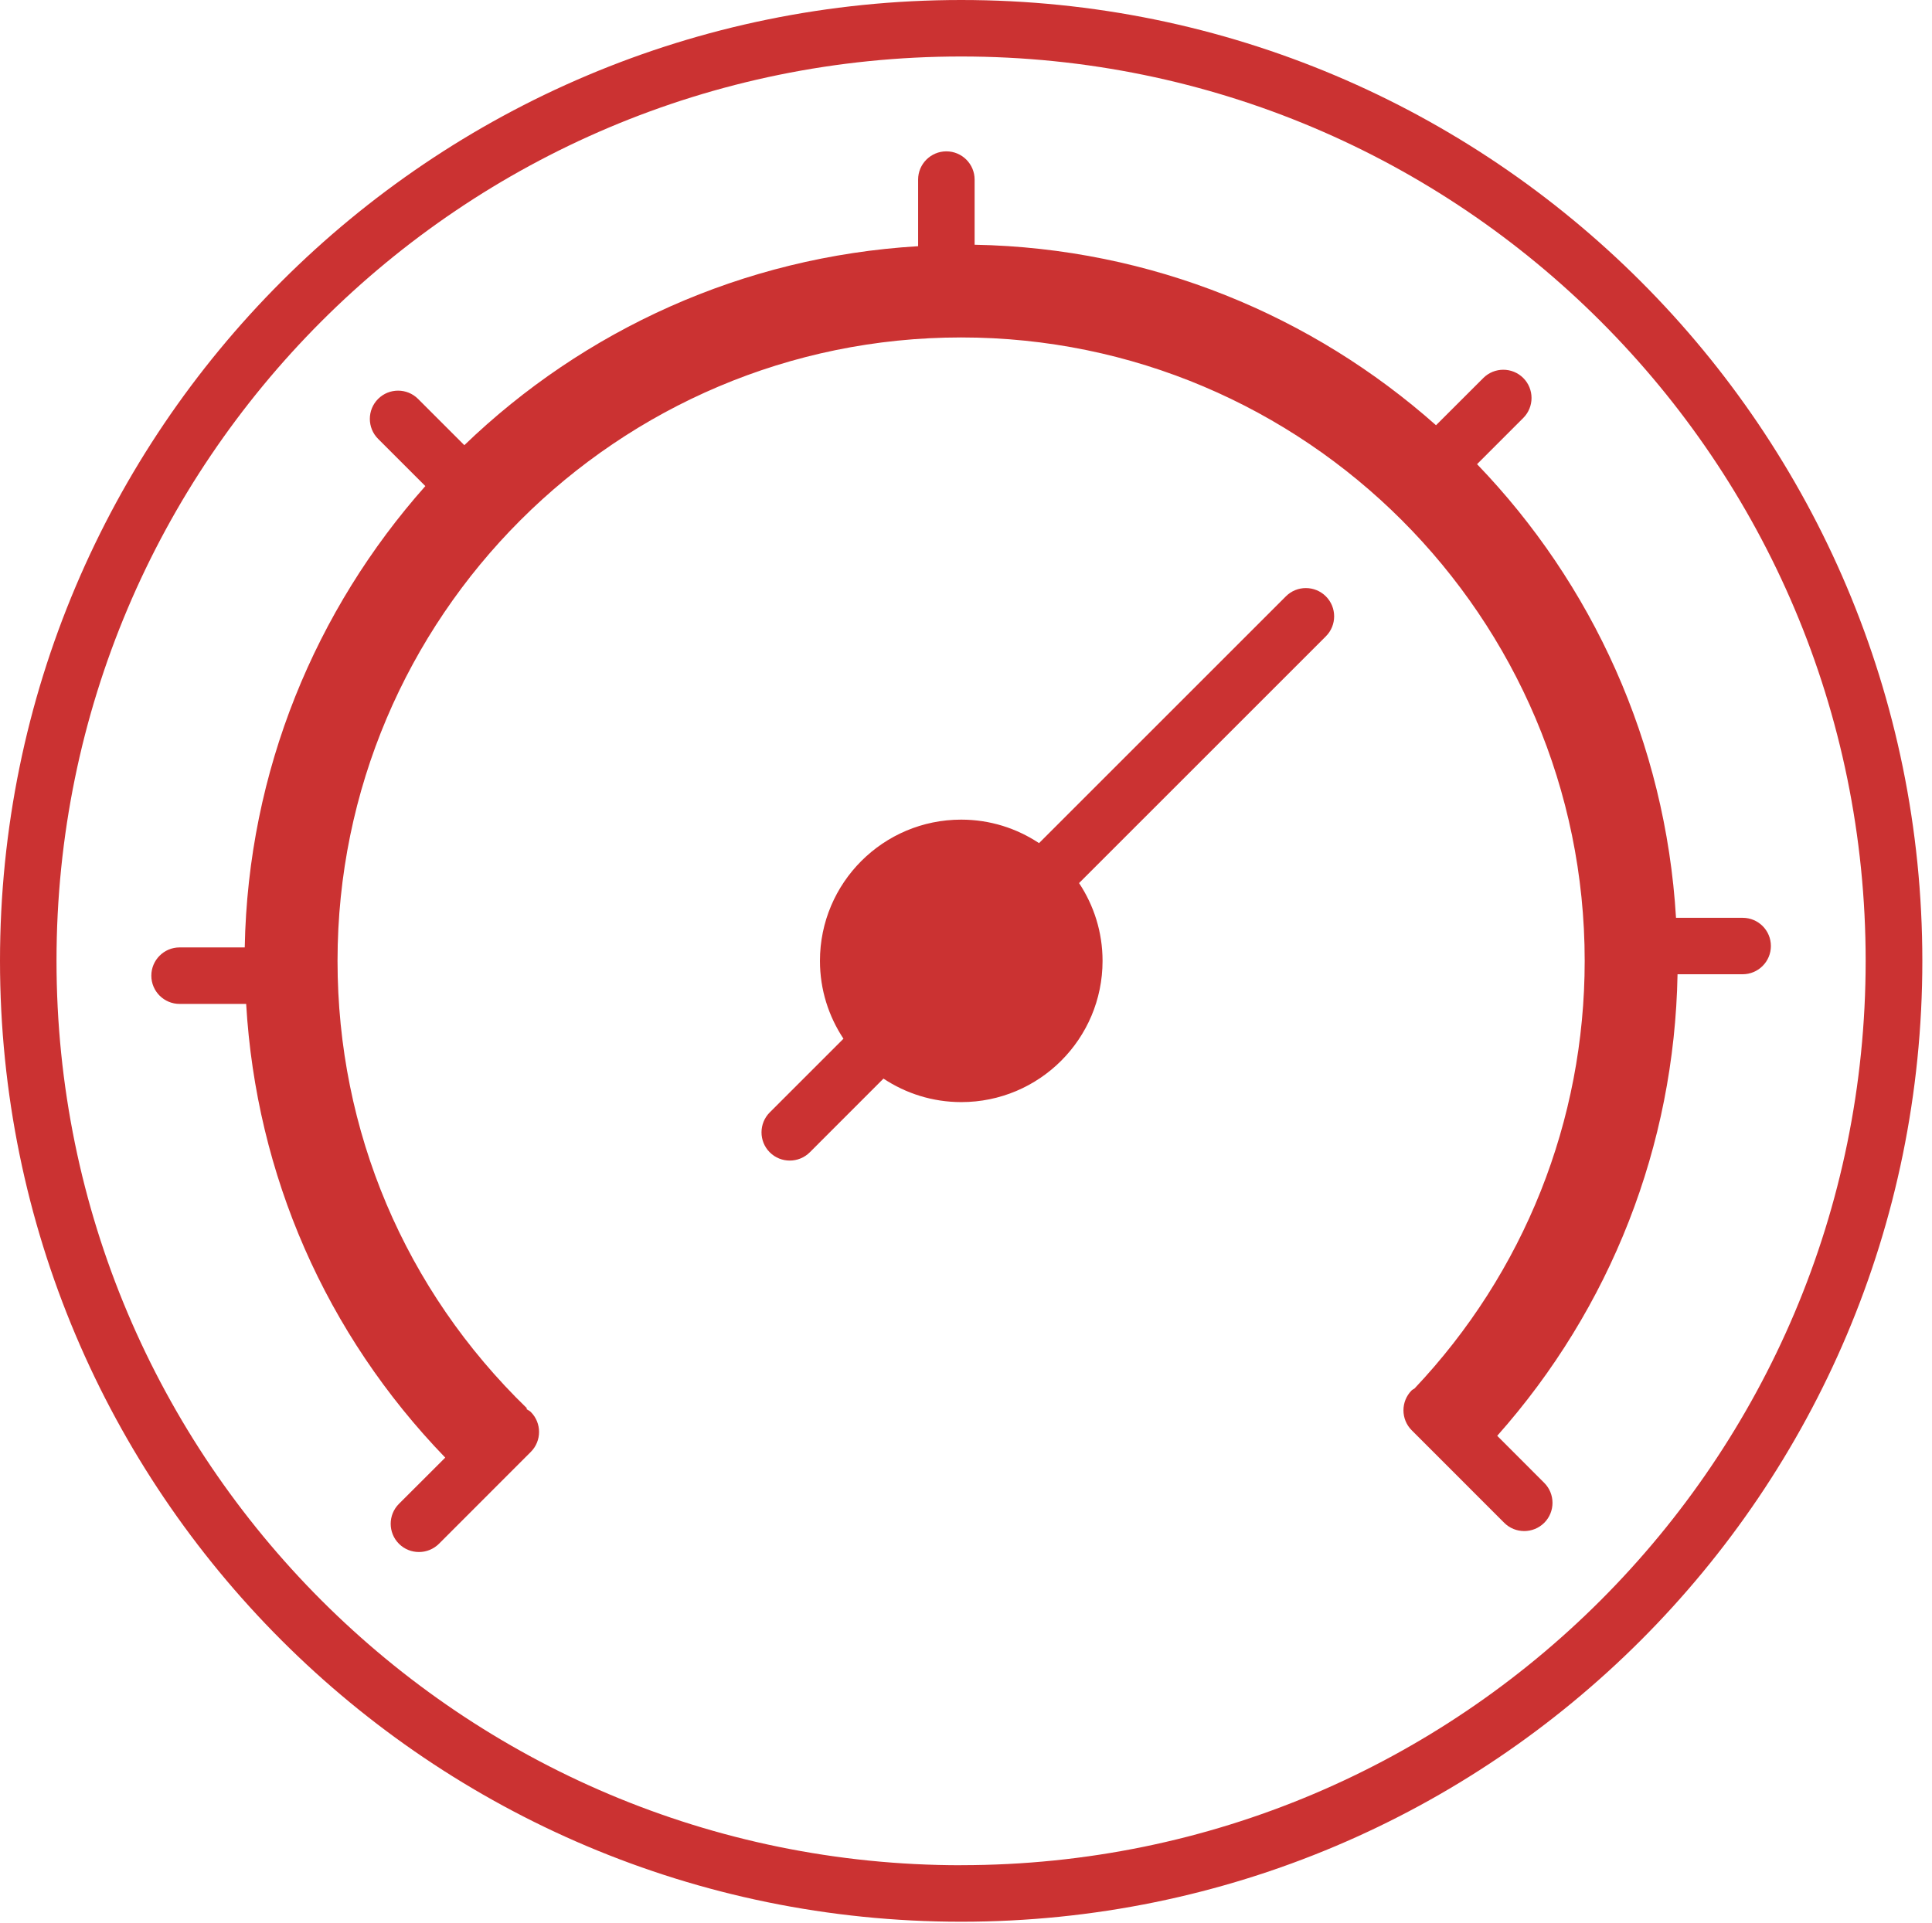
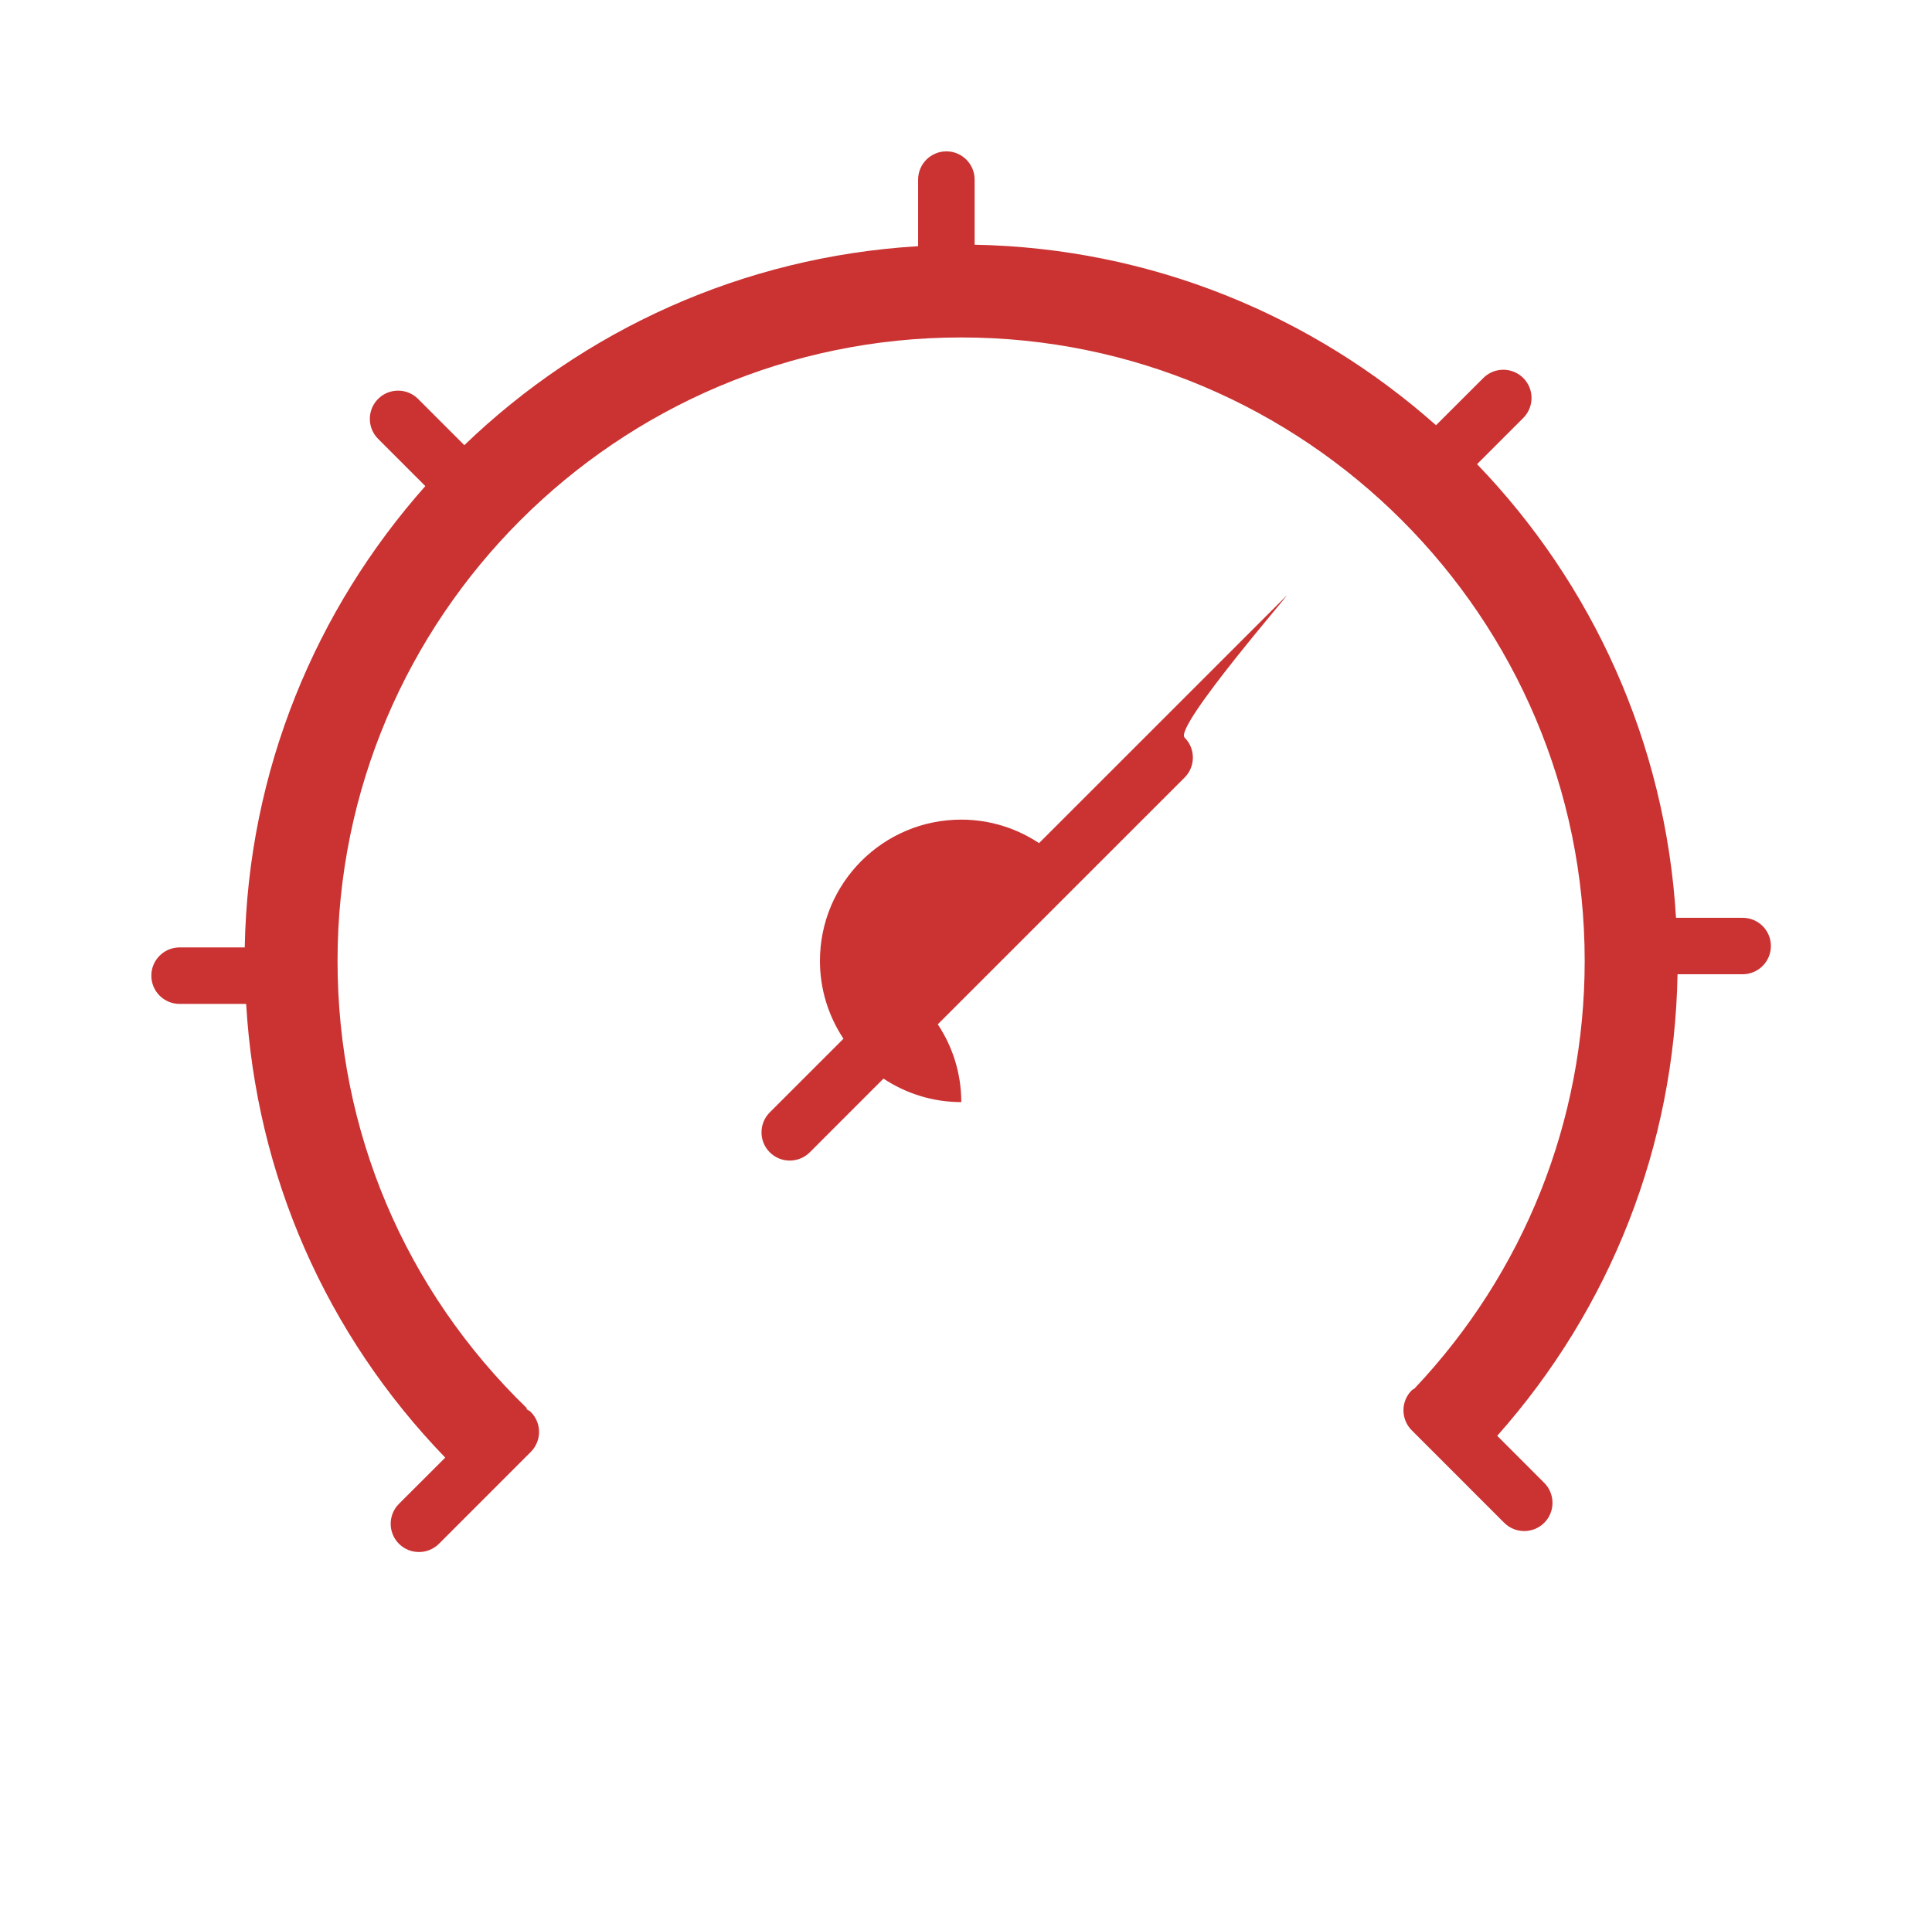
<svg xmlns="http://www.w3.org/2000/svg" version="1.1" id="Слой_1" x="0px" y="0px" width="34.189px" height="34.039px" viewBox="0 0 34.189 34.039" xml:space="preserve">
-   <path fill="#CB3232" d="M17.01,33.516v0.5c9.393,0,17.008-7.615,17.008-17.007C34.018,7.615,26.403,0.001,17.01,0 C7.616,0,0,7.615,0,17.007C0,26.4,7.614,34.016,17.01,34.016v-1c-4.424,0-8.424-1.791-11.322-4.689C2.791,25.428,1,21.43,1,17.007 S2.791,8.586,5.688,5.688C8.585,2.791,12.585,1,17.01,1c4.422,0,8.42,1.791,11.316,4.688c2.898,2.898,4.689,6.897,4.689,11.319 s-1.791,8.42-4.689,11.319c-2.896,2.898-6.895,4.689-11.316,4.689V33.516" />
  <g>
-     <path fill="#CB3232" d="M22.755,10.556l-4.368,4.368c-0.395-0.262-0.868-0.416-1.377-0.416c-1.381,0-2.5,1.12-2.5,2.5 c0,0.51,0.154,0.982,0.416,1.378l-1.304,1.304c-0.195,0.195-0.195,0.512,0,0.707c0.098,0.098,0.226,0.146,0.354,0.146 s0.256-0.049,0.354-0.146l1.304-1.305c0.395,0.262,0.868,0.416,1.377,0.416c1.381,0,2.5-1.119,2.5-2.5 c0-0.509-0.154-0.982-0.416-1.377l4.368-4.368c0.195-0.195,0.195-0.512,0-0.707S22.95,10.36,22.755,10.556z" />
+     <path fill="#CB3232" d="M22.755,10.556l-4.368,4.368c-0.395-0.262-0.868-0.416-1.377-0.416c-1.381,0-2.5,1.12-2.5,2.5 c0,0.51,0.154,0.982,0.416,1.378l-1.304,1.304c-0.195,0.195-0.195,0.512,0,0.707c0.098,0.098,0.226,0.146,0.354,0.146 s0.256-0.049,0.354-0.146l1.304-1.305c0.395,0.262,0.868,0.416,1.377,0.416c0-0.509-0.154-0.982-0.416-1.377l4.368-4.368c0.195-0.195,0.195-0.512,0-0.707S22.95,10.36,22.755,10.556z" />
    <path fill="#CB3232" d="M30.839,16.246h-1.18c-0.186-3.11-1.488-5.919-3.521-8.03l0.818-0.818c0.195-0.195,0.195-0.512,0-0.707 s-0.512-0.195-0.707,0l-0.837,0.836c-2.185-1.939-5.034-3.137-8.165-3.195V3.179c0-0.276-0.224-0.5-0.5-0.5s-0.5,0.224-0.5,0.5 v1.179c-3.11,0.186-5.919,1.488-8.03,3.522L7.398,7.061c-0.195-0.195-0.512-0.195-0.707,0s-0.195,0.512,0,0.707l0.836,0.836 c-1.939,2.185-3.138,5.035-3.196,8.166H3.178c-0.276,0-0.5,0.224-0.5,0.5s0.224,0.5,0.5,0.5h1.178 c0.178,3.029,1.408,5.841,3.523,8.031L7.06,26.619c-0.195,0.195-0.195,0.512,0,0.707c0.098,0.098,0.226,0.146,0.354,0.146 s0.256-0.049,0.354-0.146L9.393,25.7c0.195-0.195,0.195-0.512,0-0.707c-0.023-0.023-0.052-0.034-0.078-0.052l0.011-0.012 c-2.162-2.096-3.353-4.908-3.353-7.921c0-6.084,4.95-11.035,11.035-11.035c6.085,0,11.035,4.95,11.035,11.035 c0,2.832-1.071,5.516-3.012,7.57c-0.016,0.012-0.034,0.018-0.049,0.032c-0.195,0.195-0.195,0.512,0,0.707l1.637,1.638 c0.098,0.098,0.226,0.146,0.354,0.146s0.256-0.049,0.354-0.146c0.195-0.195,0.195-0.512,0-0.707l-0.832-0.833 c2.01-2.264,3.136-5.134,3.191-8.17h1.152c0.276,0,0.5-0.224,0.5-0.5S31.115,16.246,30.839,16.246z" />
  </g>
</svg>